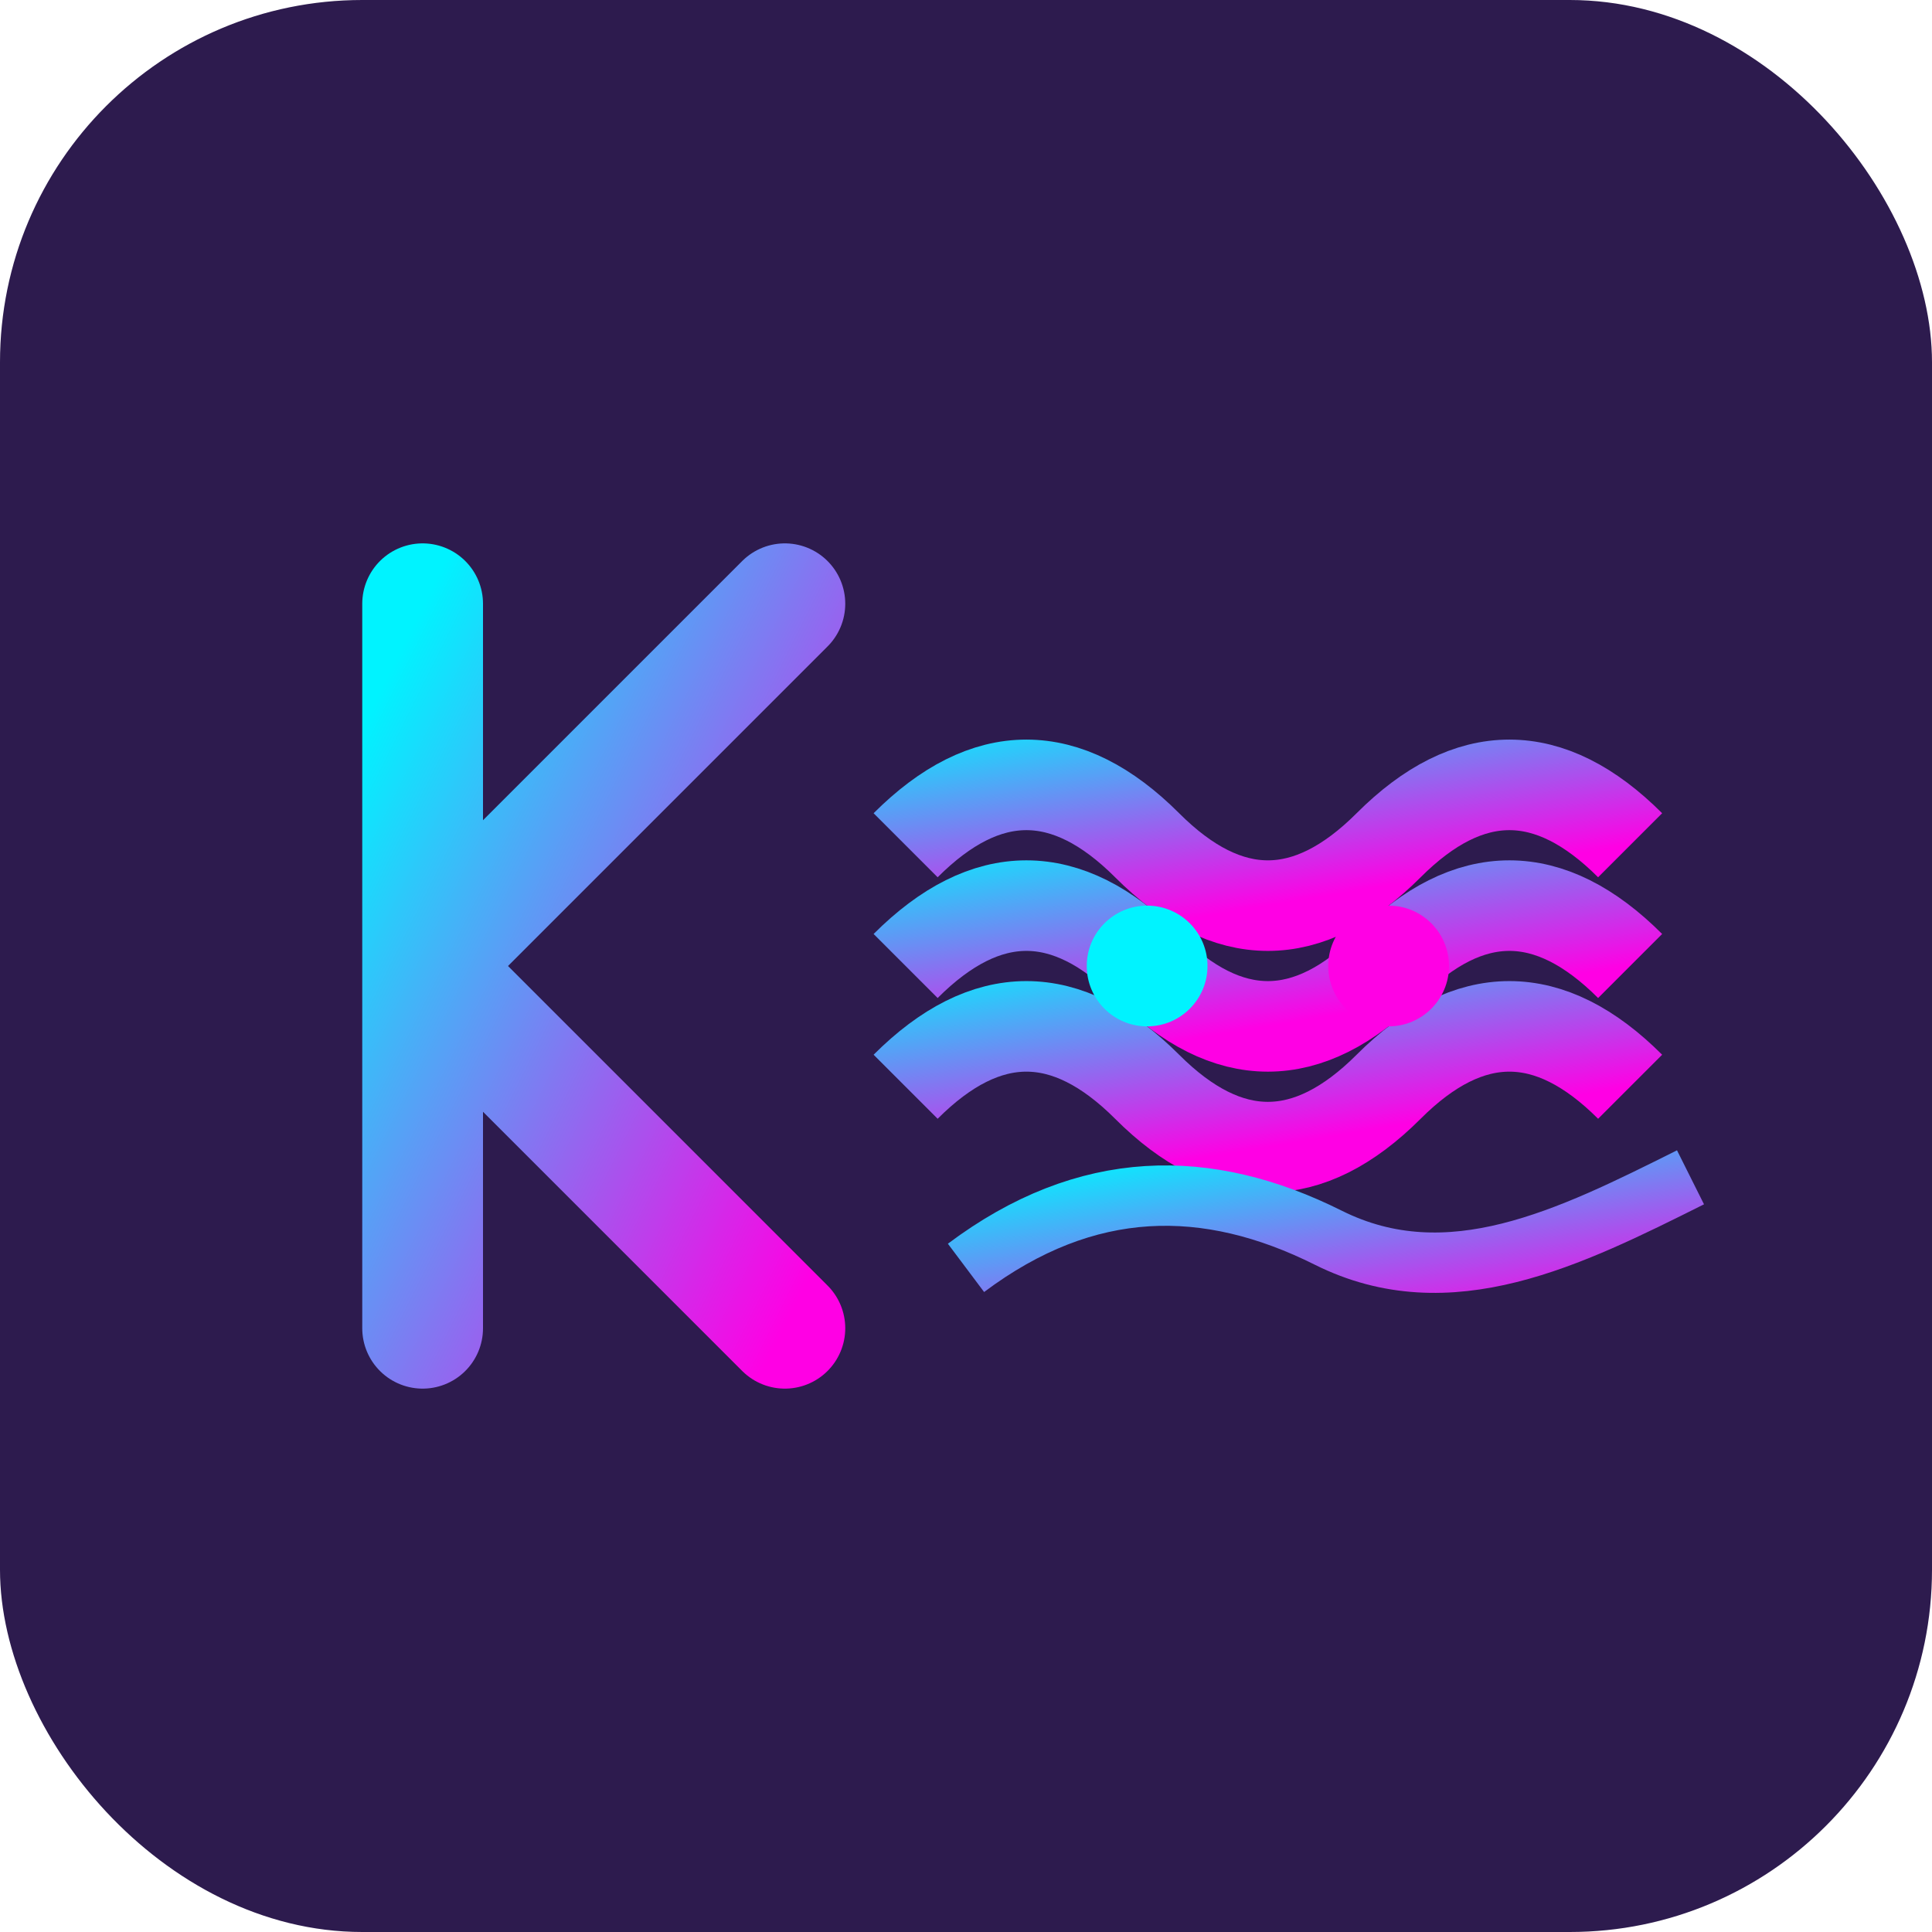
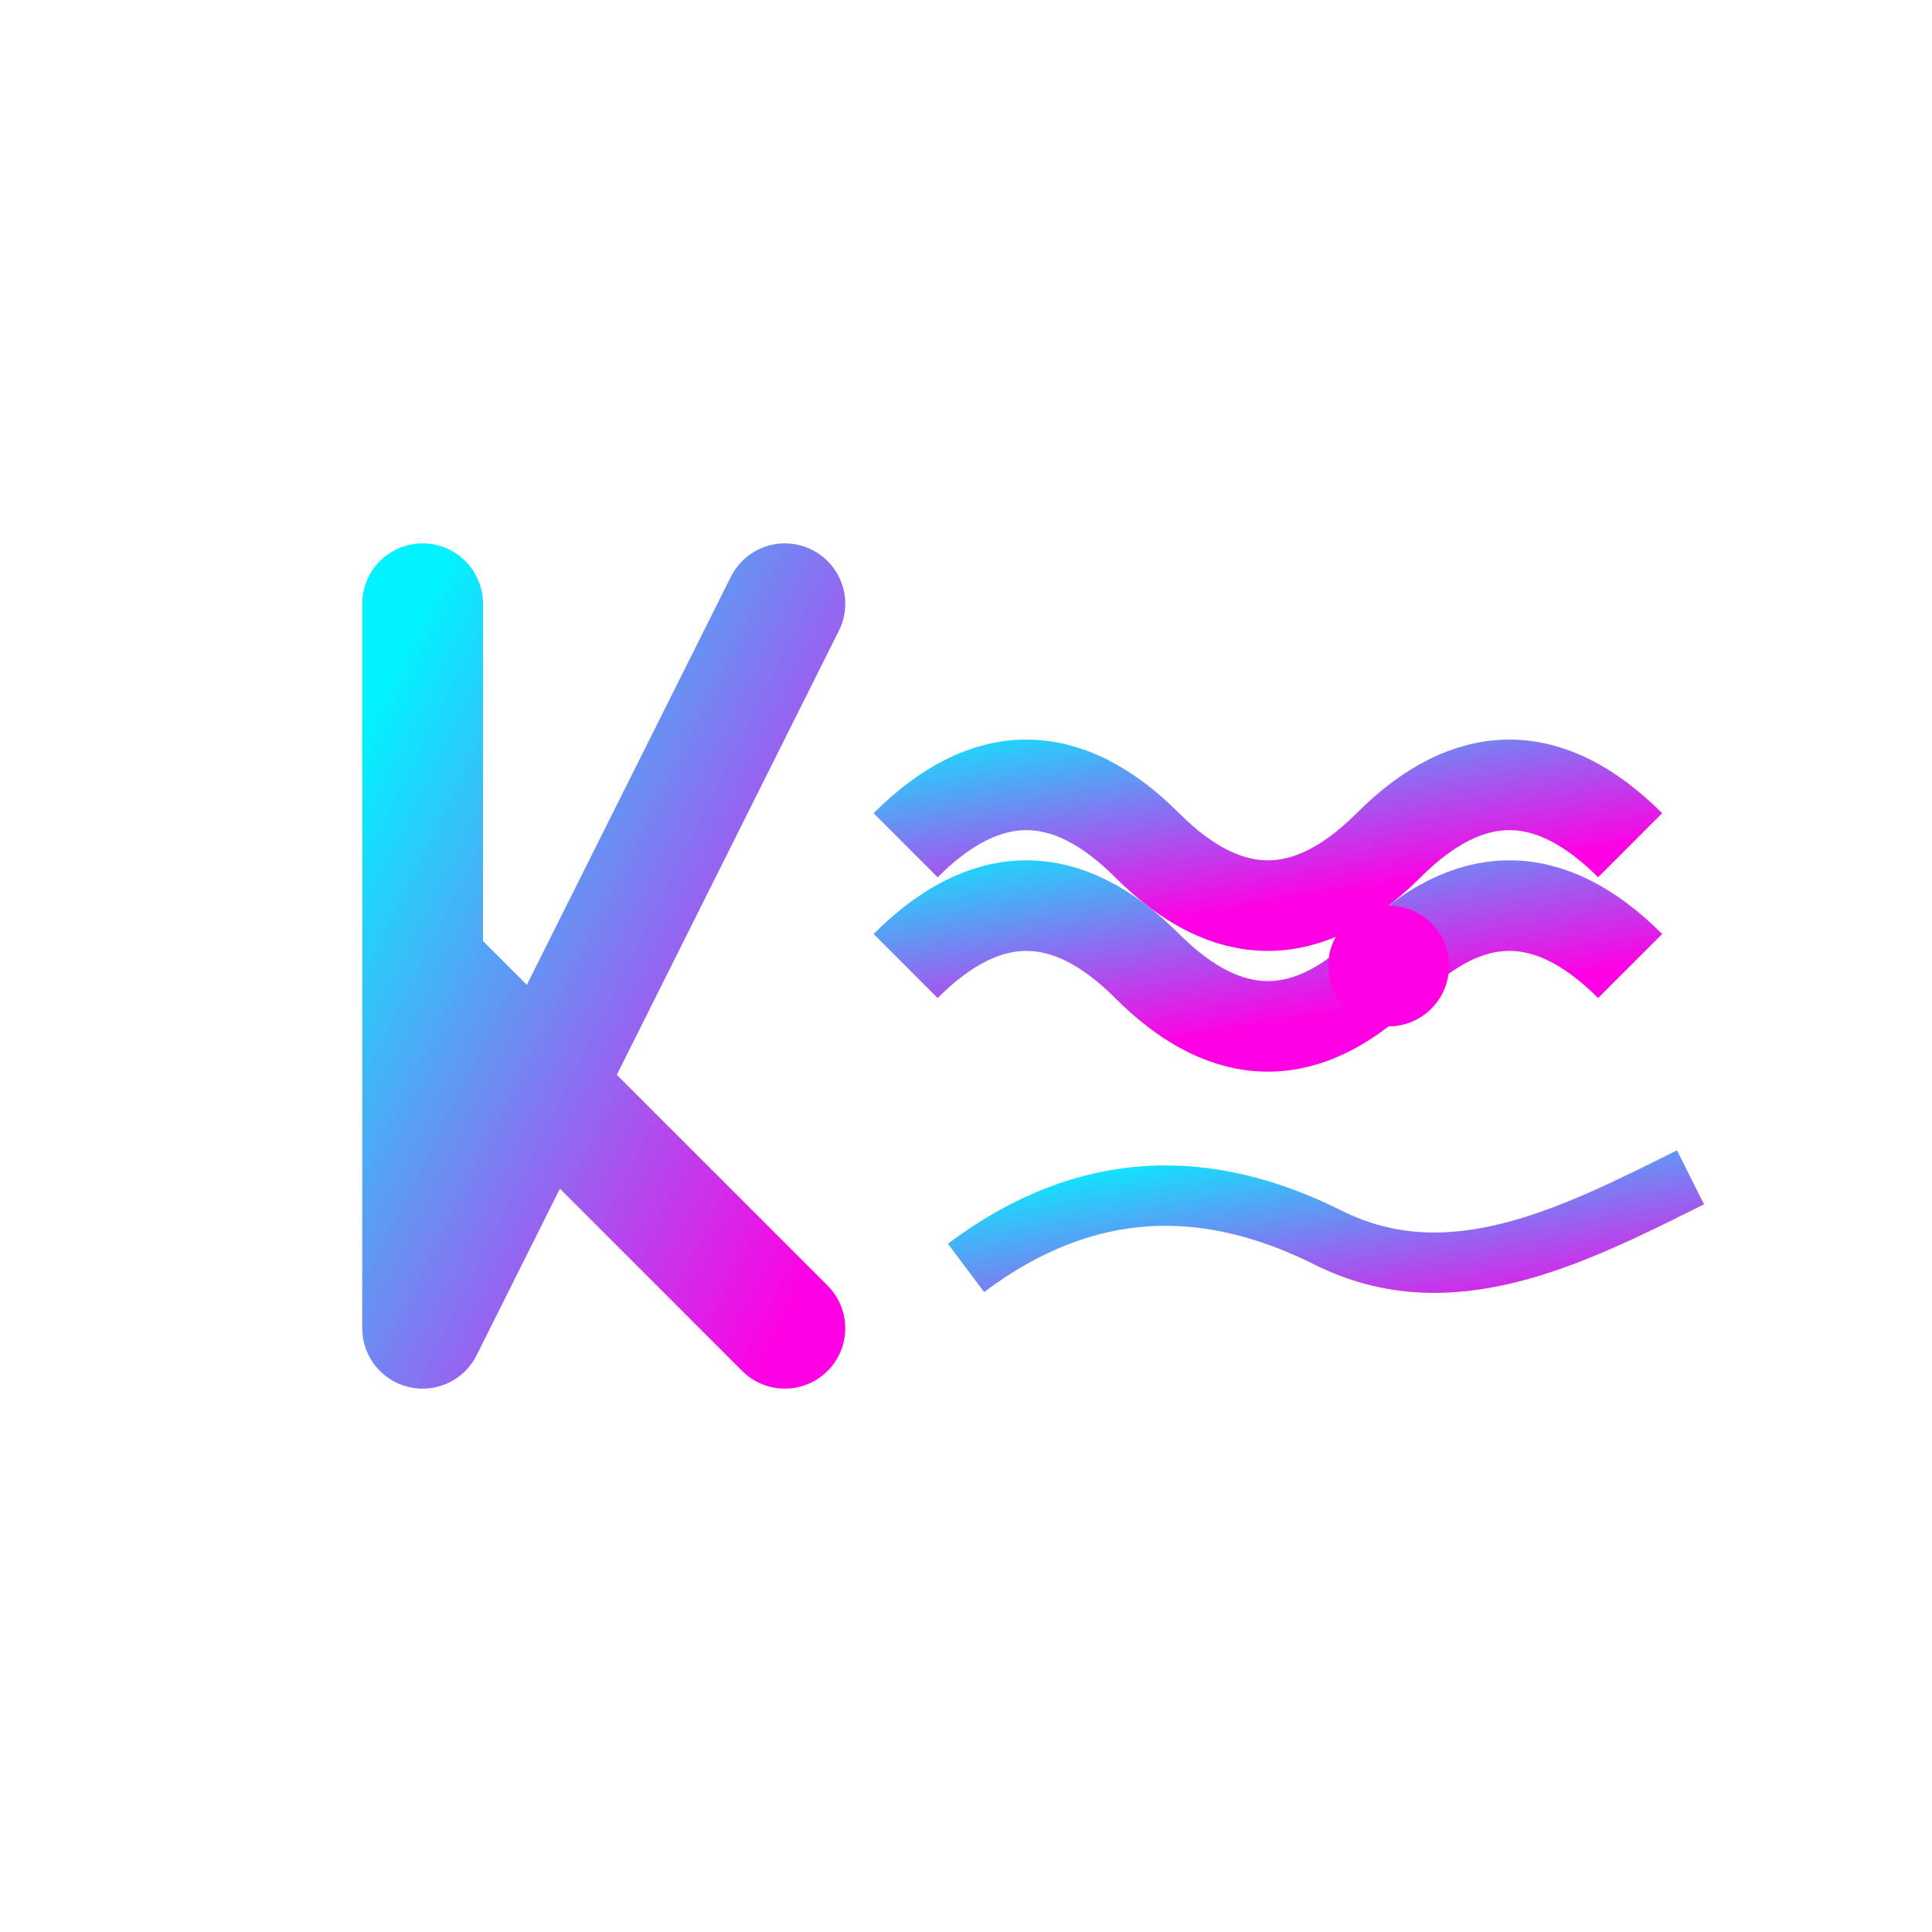
<svg xmlns="http://www.w3.org/2000/svg" viewBox="0 0 64 64" width="64" height="64">
  <defs>
    <linearGradient id="neon-gradient" x1="0%" y1="0%" x2="100%" y2="100%">
      <stop offset="0%" stop-color="#00f3ff" />
      <stop offset="100%" stop-color="#ff00e4" />
    </linearGradient>
    <filter id="glow" x="-20%" y="-20%" width="140%" height="140%">
      <feGaussianBlur stdDeviation="2" result="blur" />
      <feComposite in="SourceGraphic" in2="blur" operator="over" />
    </filter>
  </defs>
-   <rect x="0" y="0" width="64" height="64" rx="12" fill="#2d1b4e" />
-   <path d="M14,20 L14,44 M14,32 L26,20 M14,32 L26,44" stroke="url(#neon-gradient)" stroke-width="4" fill="none" stroke-linecap="round" stroke-linejoin="round" filter="url(#glow)" />
+   <path d="M14,20 L14,44 L26,20 M14,32 L26,44" stroke="url(#neon-gradient)" stroke-width="4" fill="none" stroke-linecap="round" stroke-linejoin="round" filter="url(#glow)" />
  <path d="M30,32 Q34,28 38,32 T46,32 T54,32" stroke="url(#neon-gradient)" stroke-width="3" fill="none" filter="url(#glow)" />
-   <path d="M30,36 Q34,32 38,36 T46,36 T54,36" stroke="url(#neon-gradient)" stroke-width="3" fill="none" filter="url(#glow)" />
  <path d="M30,28 Q34,24 38,28 T46,28 T54,28" stroke="url(#neon-gradient)" stroke-width="3" fill="none" filter="url(#glow)" />
  <path d="M32,42 C36,39 40,39 44,41 C48,43 52,41 56,39" stroke="url(#neon-gradient)" stroke-width="2" fill="none" filter="url(#glow)" />
-   <circle cx="38" cy="32" r="2" fill="#00f3ff" filter="url(#glow)" />
  <circle cx="46" cy="32" r="2" fill="#ff00e4" filter="url(#glow)" />
</svg>